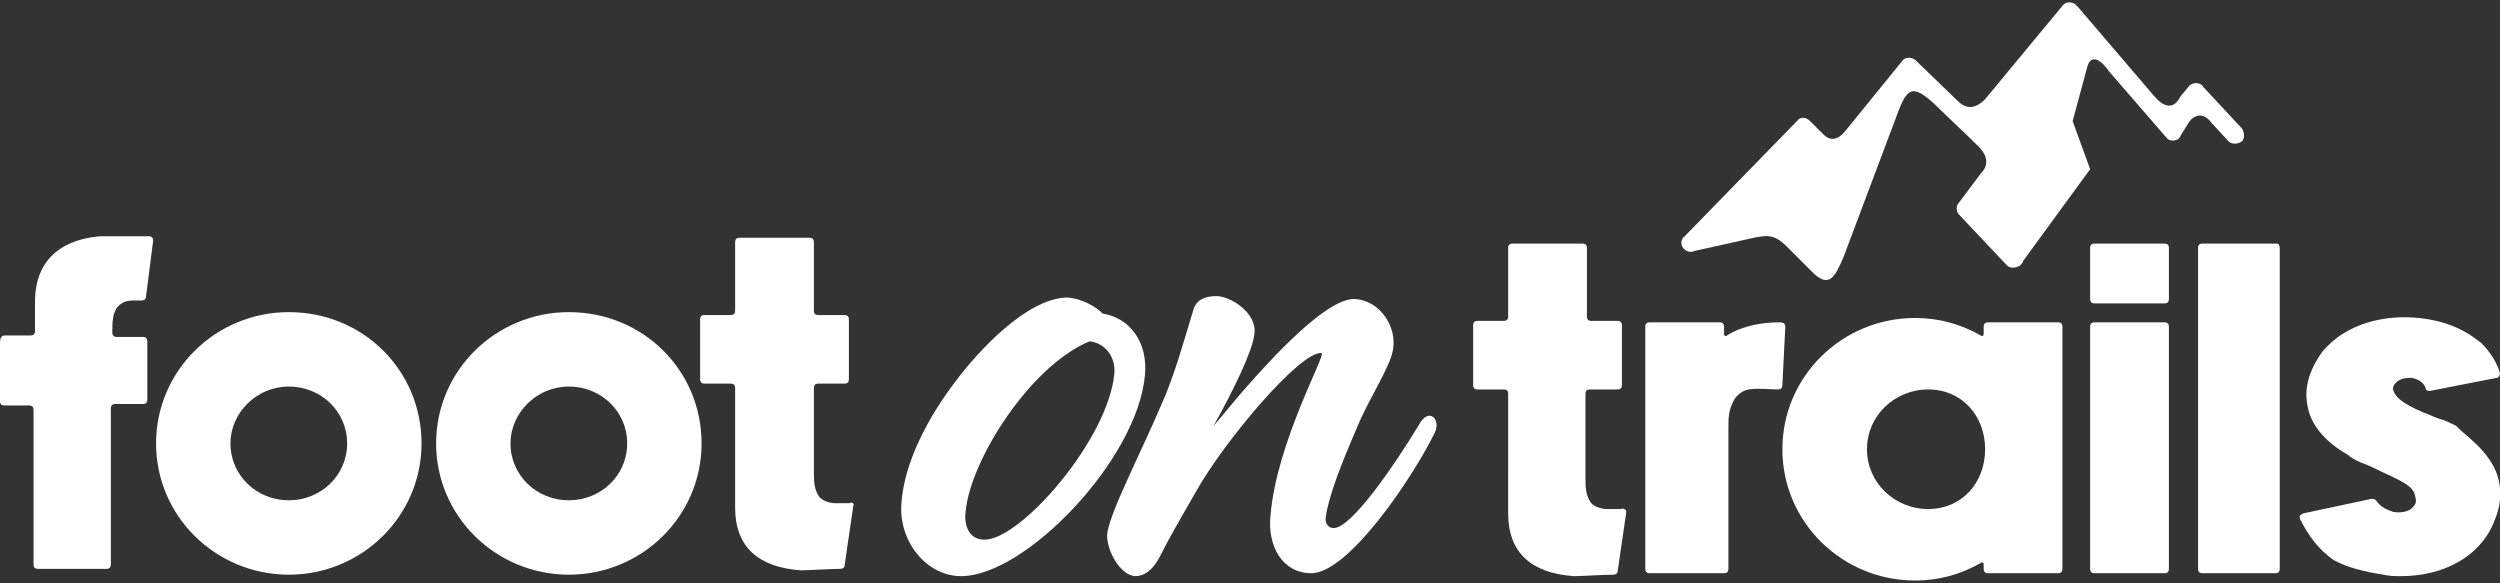
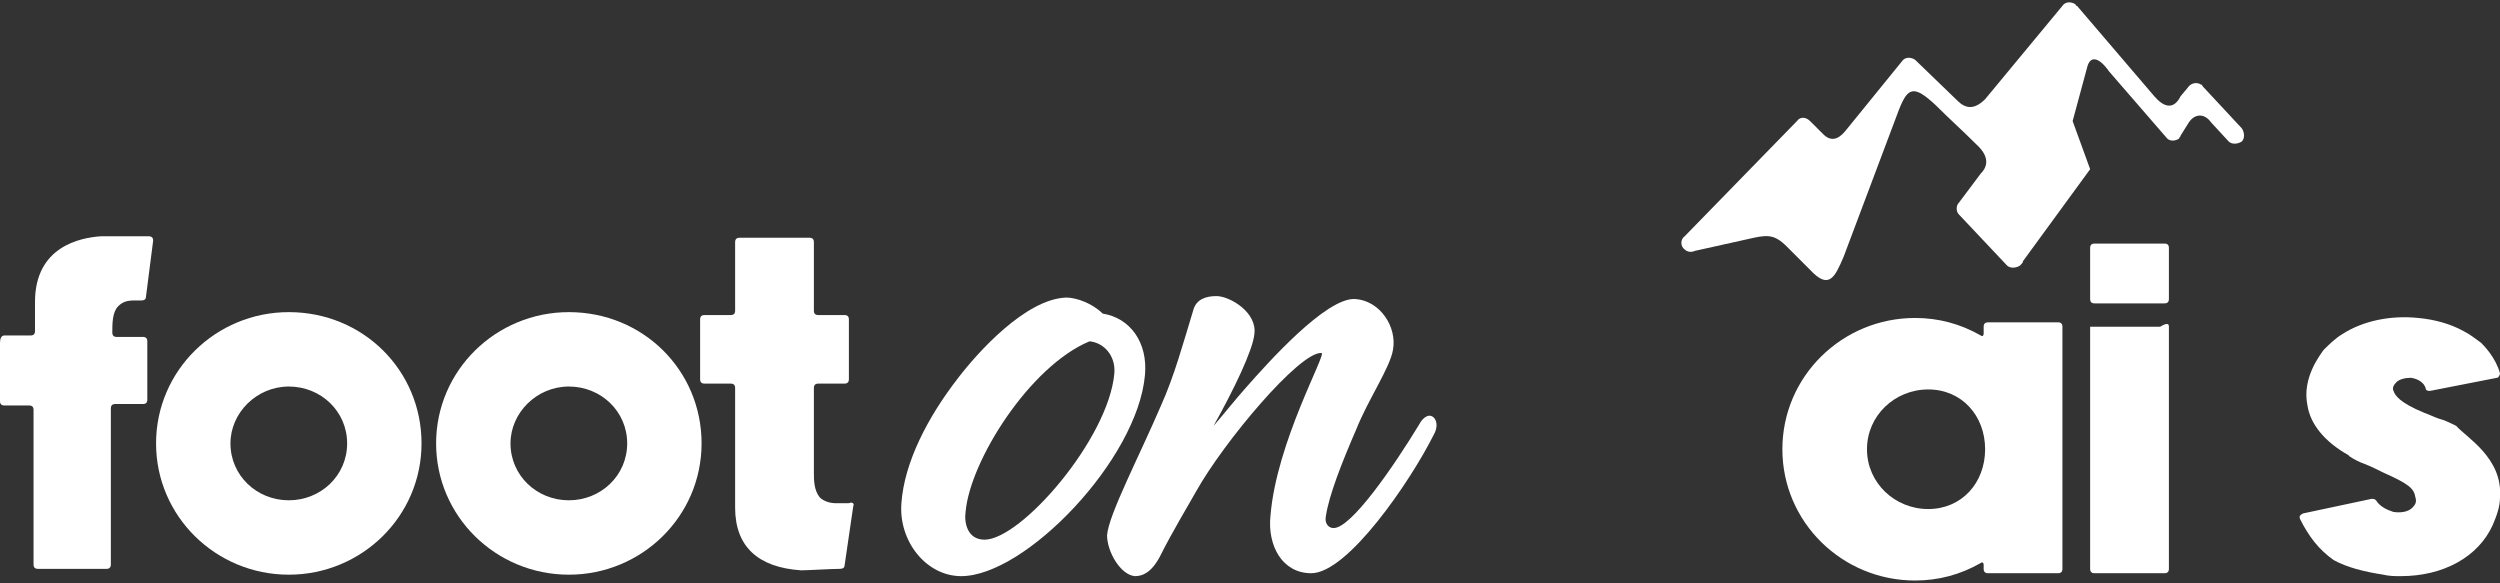
<svg xmlns="http://www.w3.org/2000/svg" version="1.1" id="Layer_1" x="0px" y="0px" viewBox="0 0 171.4 40" style="enable-background:new 0 0 171.4 40;" xml:space="preserve">
  <rect x="0" y="0" width="171.4" height="40" fill="#333333" stroke="none" />
  <style type="text/css">
	.st0{clip-path:url(#SVGID_00000173854015351577937530000006998212428716245386_);}
	.st1{fill:#4D40CA;}
	.st2{fill:#FB5B32;}
	.st3{fill:#FFFFFF;}
</style>
  <g>
    <g>
      <path class="st3" d="M75.6,21.5c1.9,0.3,3.1,2,2.9,4.2c-0.5,5.8-8.2,13.8-12.6,13.8c-2.4,0-4.3-2.4-4.1-5c0.2-2.8,1.8-5.9,3.9-8.6    c1.3-1.7,4.6-5.4,7.4-5.5C73.8,20.4,74.9,20.8,75.6,21.5z M74.7,23.4c-4.1,1.7-8.2,8.2-8.5,11.7c-0.1,0.7,0.1,1.9,1.3,1.9    c2.5,0,8.5-6.9,8.9-11.4C76.5,24.4,75.7,23.5,74.7,23.4z" />
      <path class="st3" d="M81.8,21.3c0.2-0.8,0.9-1,1.6-1c0.9,0,2.8,1.1,2.6,2.6c-0.1,1.1-1.4,3.8-2.8,6.3c0.7-0.8,1.4-1.7,2.2-2.6    c1.5-1.7,5.5-6.2,7.5-6.1c1.7,0.1,2.9,1.9,2.6,3.5c-0.2,1.2-1.7,3.4-2.5,5.4c-1,2.3-1.9,4.6-2.1,6c-0.1,0.5,0.2,0.8,0.5,0.8    c1.2,0.1,4.2-4.3,5.9-7.1c0.2-0.4,0.5-0.6,0.7-0.6c0.4,0,0.7,0.6,0.3,1.3c-1.6,3.2-5.9,9.5-8.4,9.5c-2,0-3-1.9-2.8-3.9    c0.4-5.1,3.9-11.2,3.5-11.2c-1.5-0.1-6.7,6.1-8.6,9.5c-0.5,0.9-1.6,2.7-2.5,4.5c-0.6,1.1-1.2,1.3-1.7,1.3c-1-0.1-1.9-1.7-1.9-2.8    c0.1-1.4,2.2-5.4,3.7-8.9C80.5,25.8,81.1,23.6,81.8,21.3z" />
    </g>
  </g>
  <path class="st3" d="M116.2,17.2c-0.2,0.1-0.5,0.1-0.7-0.1c-0.3-0.2-0.3-0.7,0-0.9l7.7-7.9c0.2-0.3,0.6-0.3,0.9,0l0,0  c0.3,0.3,0.6,0.6,0.9,0.9c0.5,0.5,1,0.4,1.5-0.2l3.9-4.8c0.2-0.3,0.6-0.3,0.9-0.1c0,0,0,0,0,0l0,0l2.9,2.8c0.5,0.5,1.1,0.7,1.9-0.1  l5.3-6.4c0.2-0.3,0.6-0.3,0.9-0.1c0,0,0,0.1,0.1,0.1l5.3,6.2c0.6,0.7,1.3,1,1.8,0L150,6c0.2-0.3,0.6-0.4,0.9-0.2  c0.1,0,0.1,0.1,0.1,0.1l0,0l2.7,2.9c0.2,0.3,0.2,0.7,0,0.9c-0.3,0.2-0.7,0.2-0.9,0l-1.2-1.3c-0.5-0.7-1.2-0.6-1.6,0.1l-0.5,0.8  c0,0.1-0.1,0.1-0.1,0.2c-0.3,0.2-0.7,0.2-0.9-0.1l-3.9-4.5c-0.7-1-1.3-1.1-1.5-0.3l-1,3.7l1.2,3.3l-4.6,6.3c0,0.1-0.1,0.2-0.2,0.3  c-0.3,0.2-0.7,0.2-0.9,0l-3.3-3.5l0,0c-0.2-0.2-0.2-0.6,0-0.8l1.5-2c0.3-0.3,0.8-1-0.3-2c-0.9-0.9-1.9-1.8-2.8-2.7  c-1.5-1.4-1.9-1.2-2.5,0.3l-3.8,10.1c-0.6,1.4-1,2.3-2.3,0.9l-1.6-1.6c-0.9-0.9-1.4-0.8-2.7-0.5L116.2,17.2L116.2,17.2z" />
  <g>
    <g>
-       <path class="st3" d="M111.5,35.1l-0.6,4.1c0,0.1-0.1,0.2-0.3,0.2c-0.6,0-2.2,0.1-2.6,0.1c0,0-0.1,0-0.1,0    c-2.9-0.2-4.5-1.6-4.5-4.3V27c0-0.2-0.1-0.3-0.3-0.3h-1.8c-0.2,0-0.3-0.1-0.3-0.3v-4.1c0-0.2,0.1-0.3,0.3-0.3h1.8    c0.2,0,0.3-0.1,0.3-0.3v-4.7c0-0.2,0.1-0.3,0.3-0.3h4.8c0.2,0,0.3,0.1,0.3,0.3v4.7c0,0.2,0.1,0.3,0.3,0.3h1.8    c0.2,0,0.3,0.1,0.3,0.3v4.1c0,0.2-0.1,0.3-0.3,0.3H109c-0.2,0-0.3,0.1-0.3,0.3c0,1.4,0,5.6,0,5.7l0,0.1c0,0.5,0,1.2,0.4,1.7    c0.2,0.2,0.6,0.4,1.1,0.4h0.9C111.4,34.8,111.5,35,111.5,35.1z" />
-       <path class="st3" d="M122.4,22.4l-0.2,4c0,0.2-0.1,0.3-0.3,0.3c-0.5,0-1.4-0.1-2,0c-0.6,0.1-1,0.6-1.1,0.9    c-0.3,0.6-0.3,1.1-0.3,1.8V39c0,0.2-0.1,0.3-0.3,0.3h-5.1c-0.2,0-0.3-0.1-0.3-0.3V22.4c0-0.2,0.1-0.3,0.3-0.3h4.8    c0.2,0,0.3,0.1,0.3,0.3v0.5c0,0.1,0.1,0.2,0.2,0.1c1.1-0.7,2.5-0.9,3.6-0.9C122.3,22.1,122.4,22.2,122.4,22.4z" />
      <path class="st3" d="M141.4,22.4V39c0,0.2-0.1,0.3-0.3,0.3h-4.8c-0.2,0-0.3-0.1-0.3-0.3v-0.3c0-0.1-0.1-0.2-0.2-0.1    c-1.4,0.8-2.9,1.2-4.5,1.2c-5,0-9.1-4-9.1-9s4.1-9,9.1-9c1.6,0,3.1,0.4,4.5,1.2c0.1,0.1,0.2,0,0.2-0.1v-0.5c0-0.2,0.1-0.3,0.3-0.3    h4.8C141.3,22.1,141.4,22.2,141.4,22.4z M136.1,30.8c0-2.3-1.6-4.1-3.9-4.1s-4.2,1.8-4.2,4.1s1.9,4.1,4.2,4.1    S136.1,33.1,136.1,30.8z" />
-       <path class="st3" d="M148.7,17v3.5c0,0.2-0.1,0.3-0.3,0.3h-4.8c-0.2,0-0.3-0.1-0.3-0.3V17c0-0.2,0.1-0.3,0.3-0.3h4.8    C148.6,16.7,148.7,16.8,148.7,17z M148.7,22.4V39c0,0.2-0.1,0.3-0.3,0.3h-4.8c-0.2,0-0.3-0.1-0.3-0.3V22.4c0-0.2,0.1-0.3,0.3-0.3    h4.8C148.6,22.1,148.7,22.2,148.7,22.4z" />
-       <path class="st3" d="M156.3,17v22c0,0.2-0.1,0.3-0.3,0.3H151c-0.2,0-0.3-0.1-0.3-0.3V17c0-0.2,0.1-0.3,0.3-0.3h5.1    C156.2,16.7,156.3,16.8,156.3,17z" />
+       <path class="st3" d="M148.7,17v3.5c0,0.2-0.1,0.3-0.3,0.3h-4.8c-0.2,0-0.3-0.1-0.3-0.3V17c0-0.2,0.1-0.3,0.3-0.3h4.8    C148.6,16.7,148.7,16.8,148.7,17z M148.7,22.4V39c0,0.2-0.1,0.3-0.3,0.3h-4.8c-0.2,0-0.3-0.1-0.3-0.3V22.4h4.8C148.6,22.1,148.7,22.2,148.7,22.4z" />
      <path class="st3" d="M171.4,34.1c0,0.6-0.2,1.2-0.5,1.9c-1,2.2-3.4,3.5-6.3,3.5c-0.4,0-0.8,0-1.2-0.1c-1.3-0.2-2.5-0.5-3.4-1    c-1-0.7-1.7-1.6-2.3-2.8c-0.1-0.2,0-0.3,0.2-0.4l4.7-1c0.1,0,0.2,0,0.3,0.1c0.3,0.5,0.9,0.7,1.2,0.8c0.7,0.1,1.1-0.1,1.3-0.3    c0.2-0.2,0.3-0.4,0.2-0.7c-0.1-0.6-0.4-0.9-2.2-1.7l0,0c-0.4-0.2-0.8-0.4-1.3-0.6c-0.3-0.1-0.7-0.3-1-0.5l0,0c0,0-0.1-0.1-0.1-0.1    c-1.6-0.9-2.6-2.1-2.8-3.4c-0.4-1.9,0.9-3.5,1.1-3.8c0.4-0.4,0.8-0.8,1.3-1.1c1.4-0.9,3.3-1.3,5.2-1.1c1.1,0.1,2.2,0.4,3.1,0.9    c0.4,0.2,0.8,0.5,1.2,0.8c0.2,0.2,1,1,1.3,2.1c0,0.1-0.1,0.3-0.2,0.3l-4.6,0.9c-0.1,0-0.3,0-0.3-0.2c-0.1-0.3-0.4-0.6-1-0.7    c-0.4,0-0.8,0.1-1,0.3c-0.2,0.2-0.3,0.4-0.2,0.6c0.1,0.3,0.4,0.8,2.1,1.5c0.3,0.1,0.7,0.3,1,0.4c0.4,0.1,0.8,0.3,1.2,0.5l0,0    C169.1,30,171.6,31.4,171.4,34.1z" />
    </g>
  </g>
  <g>
    <g>
      <path class="st3" d="M9.2,20.6c-0.5,0-0.8,0.1-1.1,0.4c-0.4,0.4-0.4,1.2-0.4,1.8c0,0.2,0.1,0.3,0.3,0.3h1.8c0.2,0,0.3,0.1,0.3,0.3    v4c0,0.2-0.1,0.3-0.3,0.3H7.9c-0.2,0-0.3,0.1-0.3,0.3l0,10.7c0,0.2-0.1,0.3-0.3,0.3H2.6c-0.2,0-0.3-0.1-0.3-0.3l0-0.9v-9.7    c0-0.2-0.1-0.3-0.3-0.3H0.3c-0.2,0-0.3-0.1-0.3-0.3v-4C0,23.2,0.1,23,0.3,23h1.8c0.2,0,0.3-0.1,0.3-0.3v-2c0-3.8,3.1-4.4,4.5-4.5    c0.4,0,0.6,0,0.6,0h2.7c0.2,0,0.3,0.1,0.3,0.3L10,20.4c0,0.1-0.1,0.2-0.3,0.2H9.2L9.2,20.6z" />
      <path class="st3" d="M28.9,30.4c0,5-4.1,9-9.1,9c-5,0-9.1-4-9.1-9s4.1-9,9.1-9C24.9,21.4,28.9,25.4,28.9,30.4z M23.8,30.4    c0-2.2-1.8-3.9-4-3.9c-2.2,0-4,1.8-4,3.9c0,2.2,1.8,3.9,4,3.9C22,34.3,23.8,32.6,23.8,30.4z" />
      <path class="st3" d="M48.1,30.4c0,5-4.1,9-9.1,9c-5,0-9.1-4-9.1-9s4.1-9,9.1-9C44.1,21.4,48.1,25.4,48.1,30.4z M43,30.4    c0-2.2-1.8-3.9-4-3.9c-2.2,0-4,1.8-4,3.9c0,2.2,1.8,3.9,4,3.9C41.2,34.3,43,32.6,43,30.4z" />
      <path class="st3" d="M58.5,34.7l-0.6,4.1c0,0.1-0.1,0.2-0.3,0.2c-0.6,0-2.2,0.1-2.6,0.1c0,0-0.1,0-0.1,0c-2.9-0.2-4.5-1.6-4.5-4.3    v-8.2c0-0.2-0.1-0.3-0.3-0.3h-1.8c-0.2,0-0.3-0.1-0.3-0.3v-4.1c0-0.2,0.1-0.3,0.3-0.3h1.8c0.2,0,0.3-0.1,0.3-0.3v-4.7    c0-0.2,0.1-0.3,0.3-0.3h4.8c0.2,0,0.3,0.1,0.3,0.3v4.7c0,0.2,0.1,0.3,0.3,0.3h1.8c0.2,0,0.3,0.1,0.3,0.3V26c0,0.2-0.1,0.3-0.3,0.3    h-1.8c-0.2,0-0.3,0.1-0.3,0.3c0,1.4,0,5.6,0,5.7l0,0.1c0,0.5,0,1.2,0.4,1.7c0.2,0.2,0.6,0.4,1.1,0.4h0.9    C58.4,34.4,58.6,34.5,58.5,34.7z" />
    </g>
  </g>
</svg>